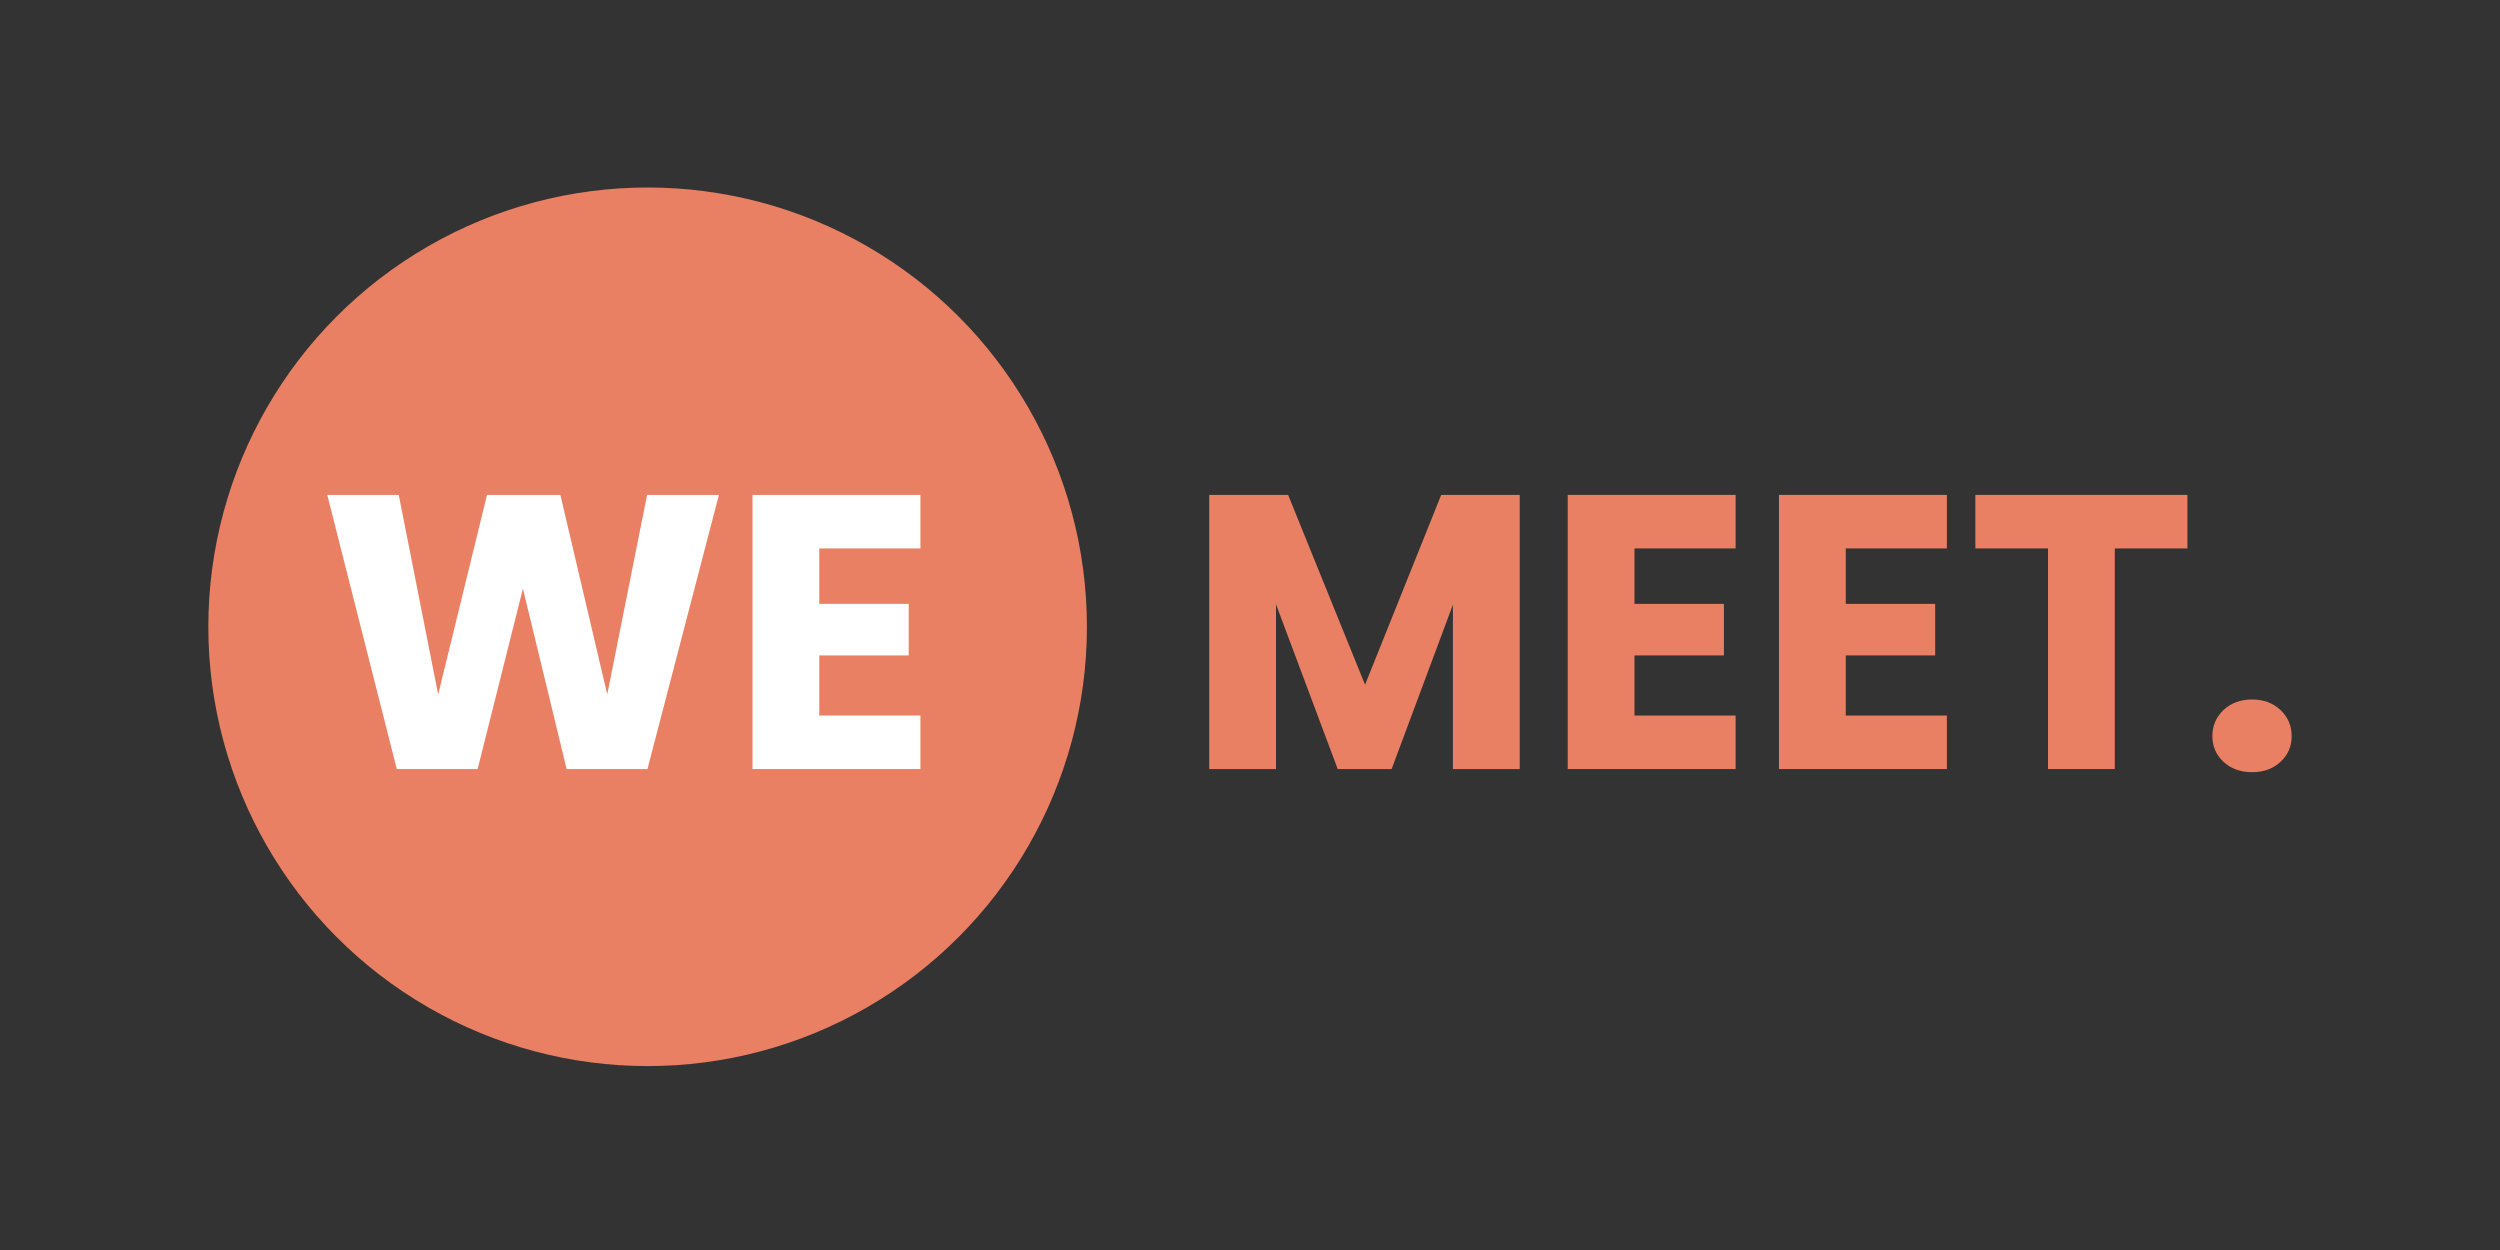
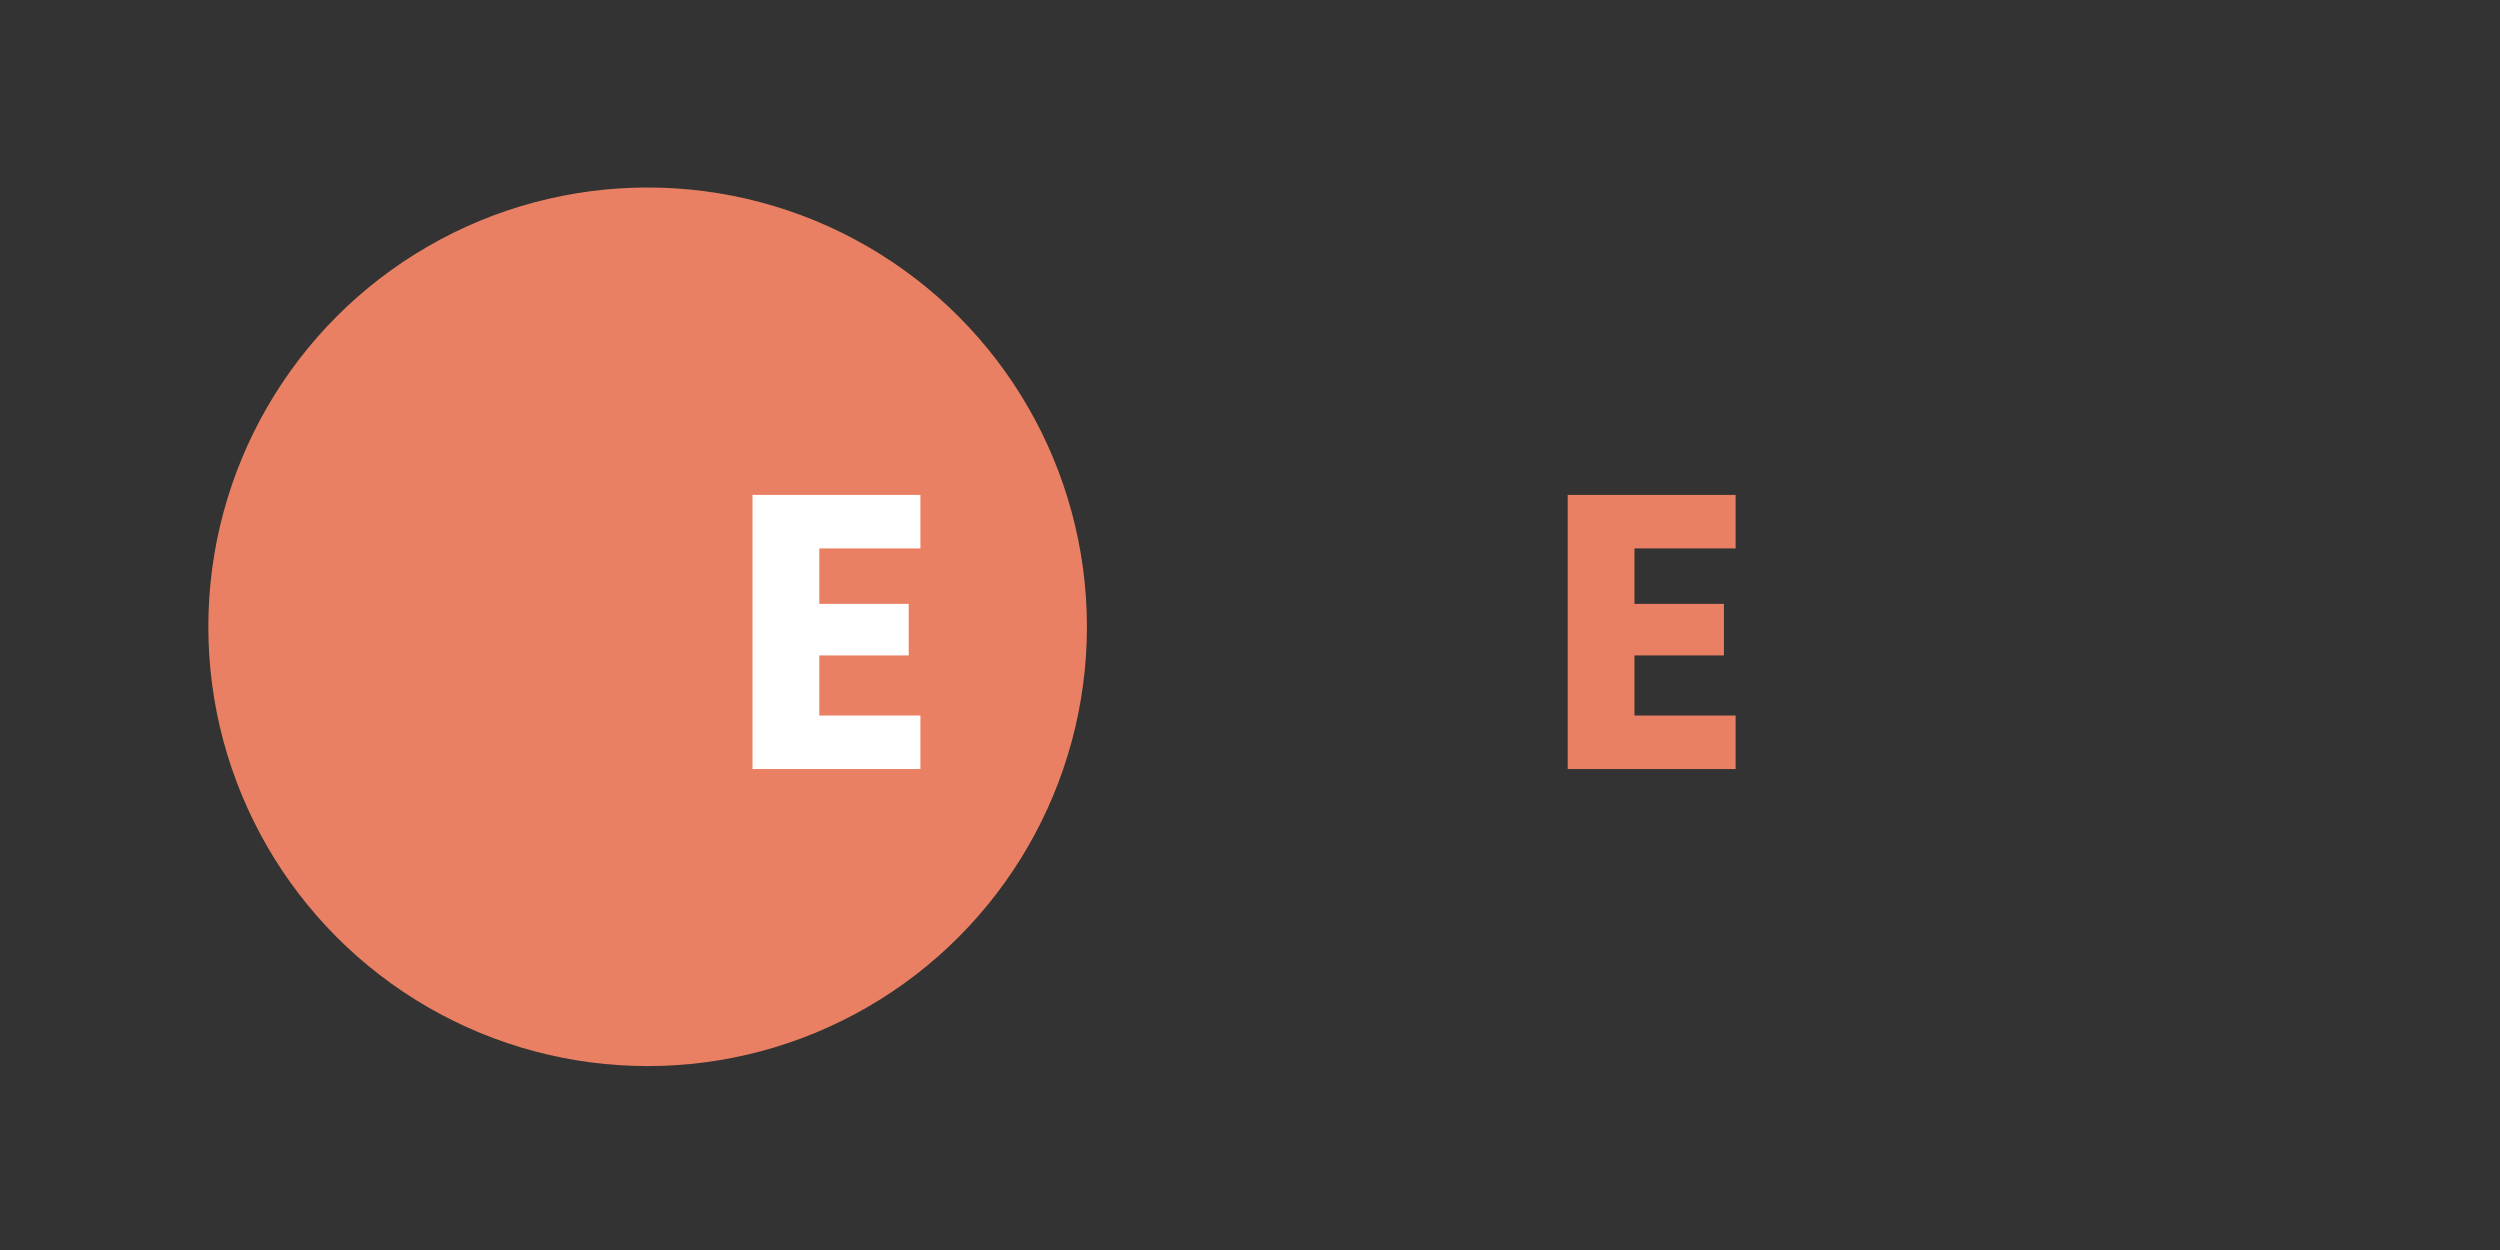
<svg xmlns="http://www.w3.org/2000/svg" version="1.1" id="Layer_1" x="0px" y="0px" viewBox="0 0 600 300" style="enable-background:new 0 0 600 300;" xml:space="preserve">
  <rect x="0" y="0" width="600" height="300" fill="#333333" stroke="none" />
  <style type="text/css">
	.st0{fill:#EA8063;}
	.st1{fill:#FFFFFF;}
</style>
  <g>
    <circle class="st0" cx="155.43" cy="150.43" r="105.43" />
  </g>
-   <polygon class="st1" points="172.54,118.78 155.39,184.57 135.99,184.57 125.5,141.27 114.63,184.57 95.23,184.57 78.54,118.78   95.7,118.78 105.16,166.67 116.88,118.78 134.49,118.78 145.74,166.67 155.3,118.78 " />
  <polygon class="st1" points="196.63,131.62 196.63,144.93 218.09,144.93 218.09,157.3 196.63,157.3 196.63,171.73 220.9,171.73   220.9,184.57 180.6,184.57 180.6,118.78 220.9,118.78 220.9,131.62 " />
-   <polygon class="st0" points="364.73,118.78 364.73,184.57 348.7,184.57 348.7,145.12 333.99,184.57 321.05,184.57 306.24,145.02   306.24,184.57 290.22,184.57 290.22,118.78 309.15,118.78 327.61,164.33 345.89,118.78 " />
  <polygon class="st0" points="392.27,131.62 392.27,144.93 413.74,144.93 413.74,157.3 392.27,157.3 392.27,171.73 416.55,171.73   416.55,184.57 376.25,184.57 376.25,118.78 416.55,118.78 416.55,131.62 " />
-   <polygon class="st0" points="442.98,131.62 442.98,144.93 464.44,144.93 464.44,157.3 442.98,157.3 442.98,171.73 467.25,171.73   467.25,184.57 426.95,184.57 426.95,118.78 467.25,118.78 467.25,131.62 " />
-   <polygon class="st0" points="524.98,118.78 524.98,131.62 507.55,131.62 507.55,184.57 491.52,184.57 491.52,131.62 474.09,131.62   474.09,118.78 " />
-   <path class="st0" d="M533.64,182.83c-1.78-1.66-2.67-3.7-2.67-6.14c0-2.5,0.89-4.6,2.67-6.28c1.78-1.69,4.08-2.53,6.89-2.53  c2.75,0,5.01,0.85,6.8,2.53c1.78,1.69,2.67,3.78,2.67,6.28c0,2.44-0.89,4.48-2.67,6.14c-1.78,1.66-4.05,2.49-6.8,2.49  C537.72,185.32,535.43,184.49,533.64,182.83z" />
</svg>